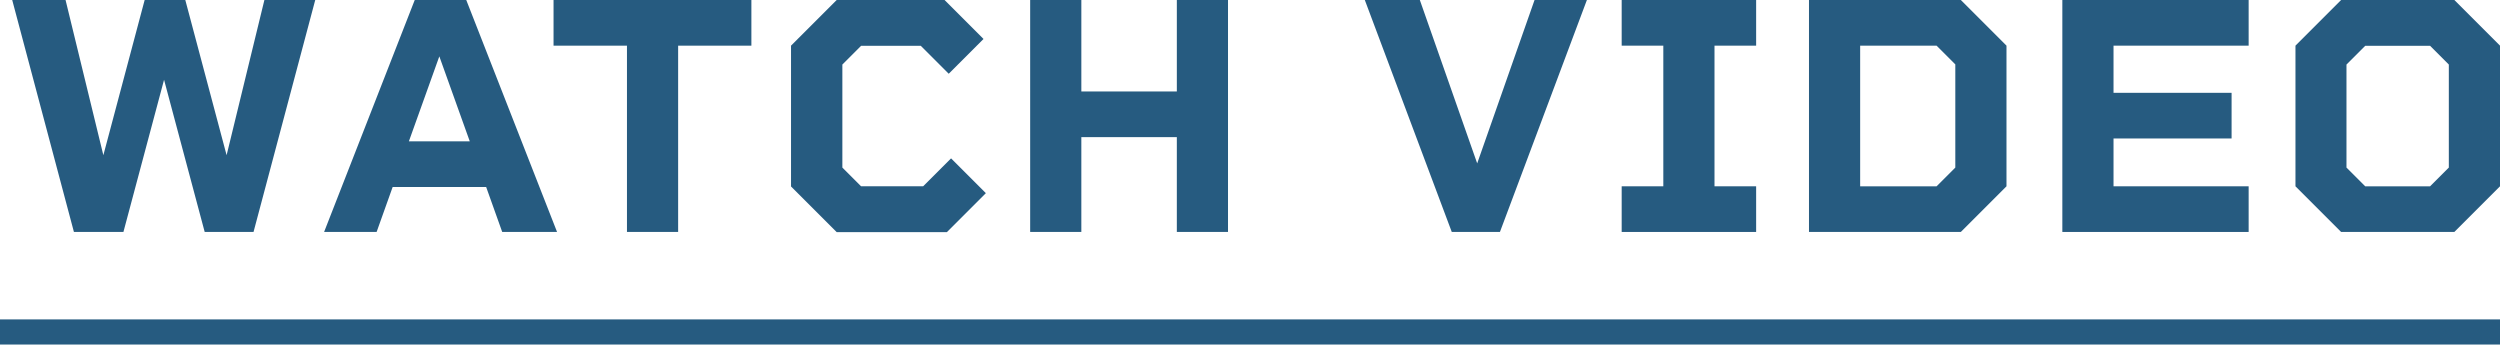
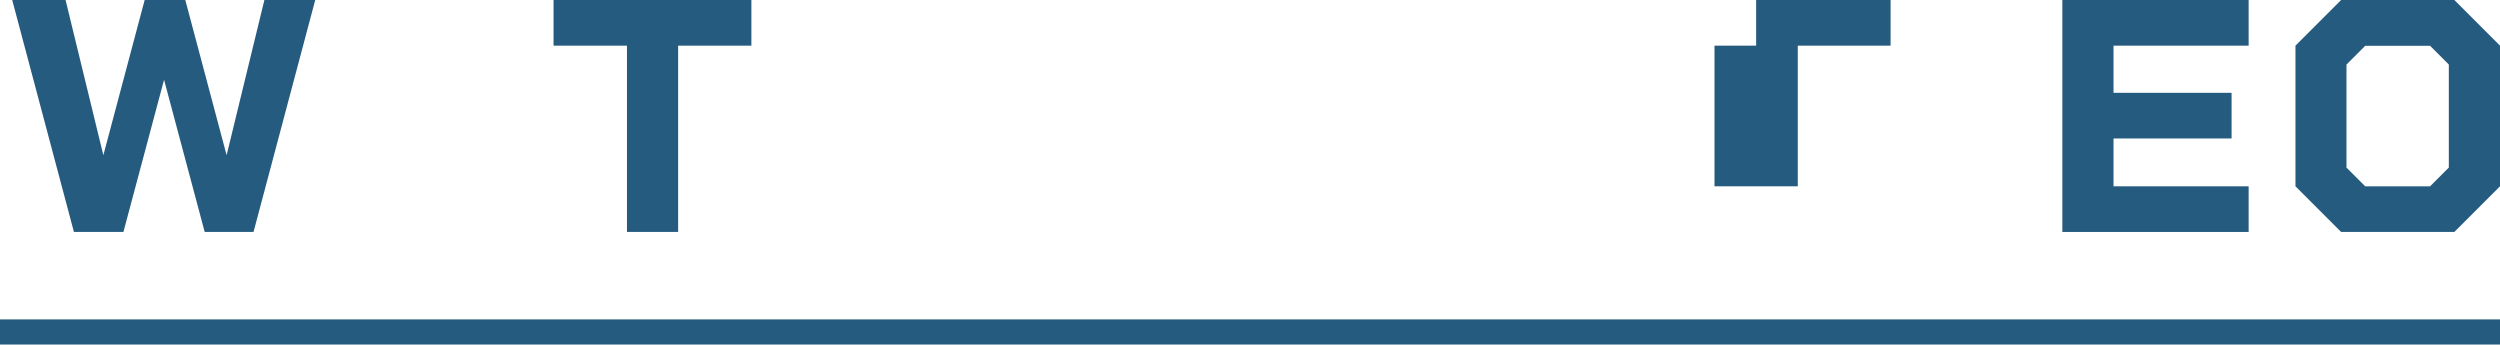
<svg xmlns="http://www.w3.org/2000/svg" id="_圖層_2" data-name="圖層 2" width="149.49" height="20.6" viewBox="0 0 149.49 20.6">
  <g id="_圖層_1-2" data-name="圖層 1">
    <g>
      <g>
        <path d="M18.85,0l-3.69,13.87h-2.92l-2.43-9.1-2.43,9.1h-2.96L.73,0H3.92l2.26,9.28L8.65,0h2.43l2.47,9.28L15.81,0h3.04Z" style="fill: #265b80;" />
-         <path d="M29.07,11.18h-5.59l-.96,2.69h-3.14L24.8,0h3.08l5.43,13.87h-3.28l-.96-2.69Zm-.98-2.73l-1.82-5.08-1.82,5.08h3.63Z" style="fill: #265b80;" />
        <path d="M44.94,2.73h-4.39V13.87h-3.06V2.73h-4.39V0h11.83V2.73Z" style="fill: #265b80;" />
-         <path d="M58.95,11.55l-2.33,2.33h-6.59l-2.73-2.73V2.73l2.73-2.73h6.45l2.33,2.33-2.08,2.08-1.67-1.67h-3.57l-1.12,1.12v6.16l1.12,1.12h3.71l1.67-1.67,2.08,2.08Z" style="fill: #265b80;" />
-         <path d="M73.43,0V13.87h-3.06v-5.67h-5.71v5.67h-3.06V0h3.06V5.47h5.71V0h3.06Z" style="fill: #265b80;" />
-         <path d="M94.89,0l-5.2,13.87h-2.88L81.61,0h3.29l3.43,9.77,3.43-9.77h3.14Z" style="fill: #265b80;" />
-         <path d="M102.52,2.73V11.14h2.49v2.73h-8.04v-2.73h2.49V2.73h-2.49V0h8.04V2.73h-2.49Z" style="fill: #265b80;" />
-         <path d="M119.98,2.73V11.14l-2.73,2.73h-9.08V0h9.08l2.73,2.73Zm-3.06,1.12l-1.12-1.12h-4.57V11.14h4.57l1.12-1.12V3.86Z" style="fill: #265b80;" />
+         <path d="M102.52,2.73V11.14h2.49v2.73v-2.73h2.49V2.73h-2.49V0h8.04V2.73h-2.49Z" style="fill: #265b80;" />
        <path d="M126.38,2.73v2.82h7.06v2.73h-7.06v2.86h8.08v2.73h-11.14V0h11.14V2.73h-8.08Z" style="fill: #265b80;" />
        <path d="M149.49,2.73V11.14l-2.73,2.73h-6.77l-2.73-2.73V2.73l2.73-2.73h6.77l2.73,2.73Zm-3.06,7.28V3.86l-1.12-1.12h-3.88l-1.12,1.12v6.16l1.12,1.12h3.88l1.12-1.12Z" style="fill: #265b80;" />
      </g>
      <line y1="19.85" x2="149.49" y2="19.85" style="fill: none; stroke: #265b80; stroke-miterlimit: 10; stroke-width: 1.5px;" />
    </g>
  </g>
</svg>